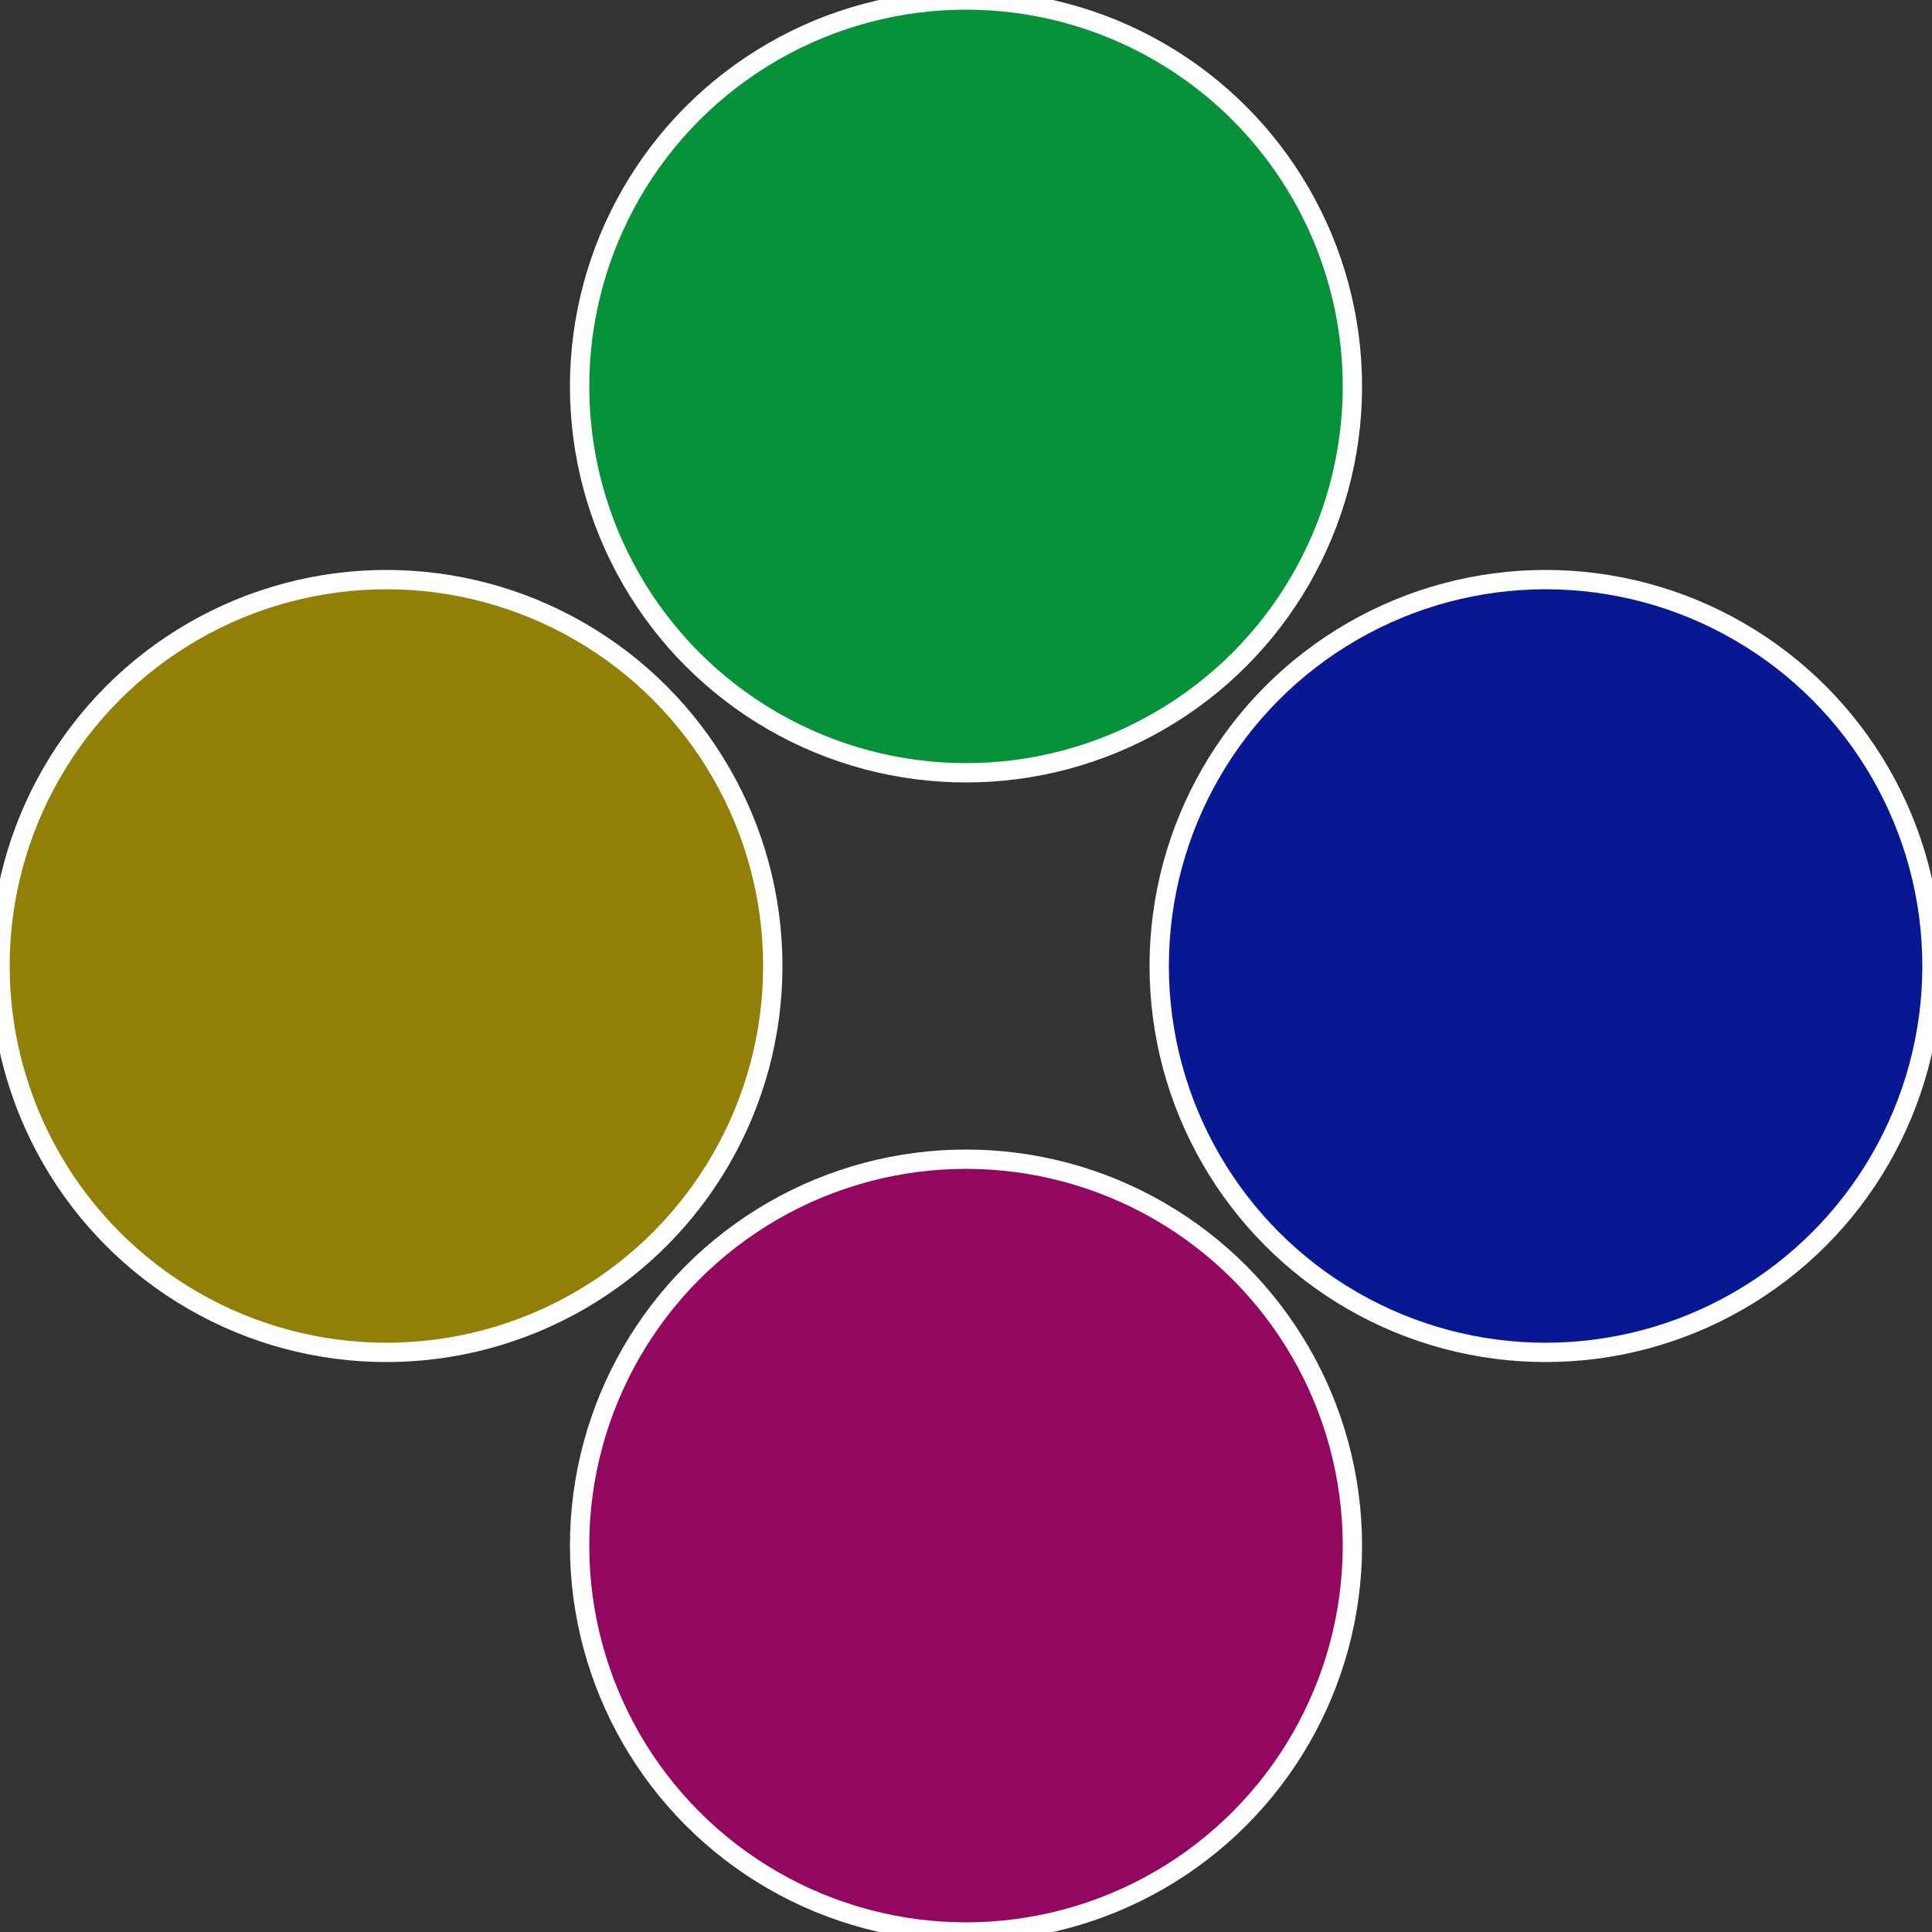
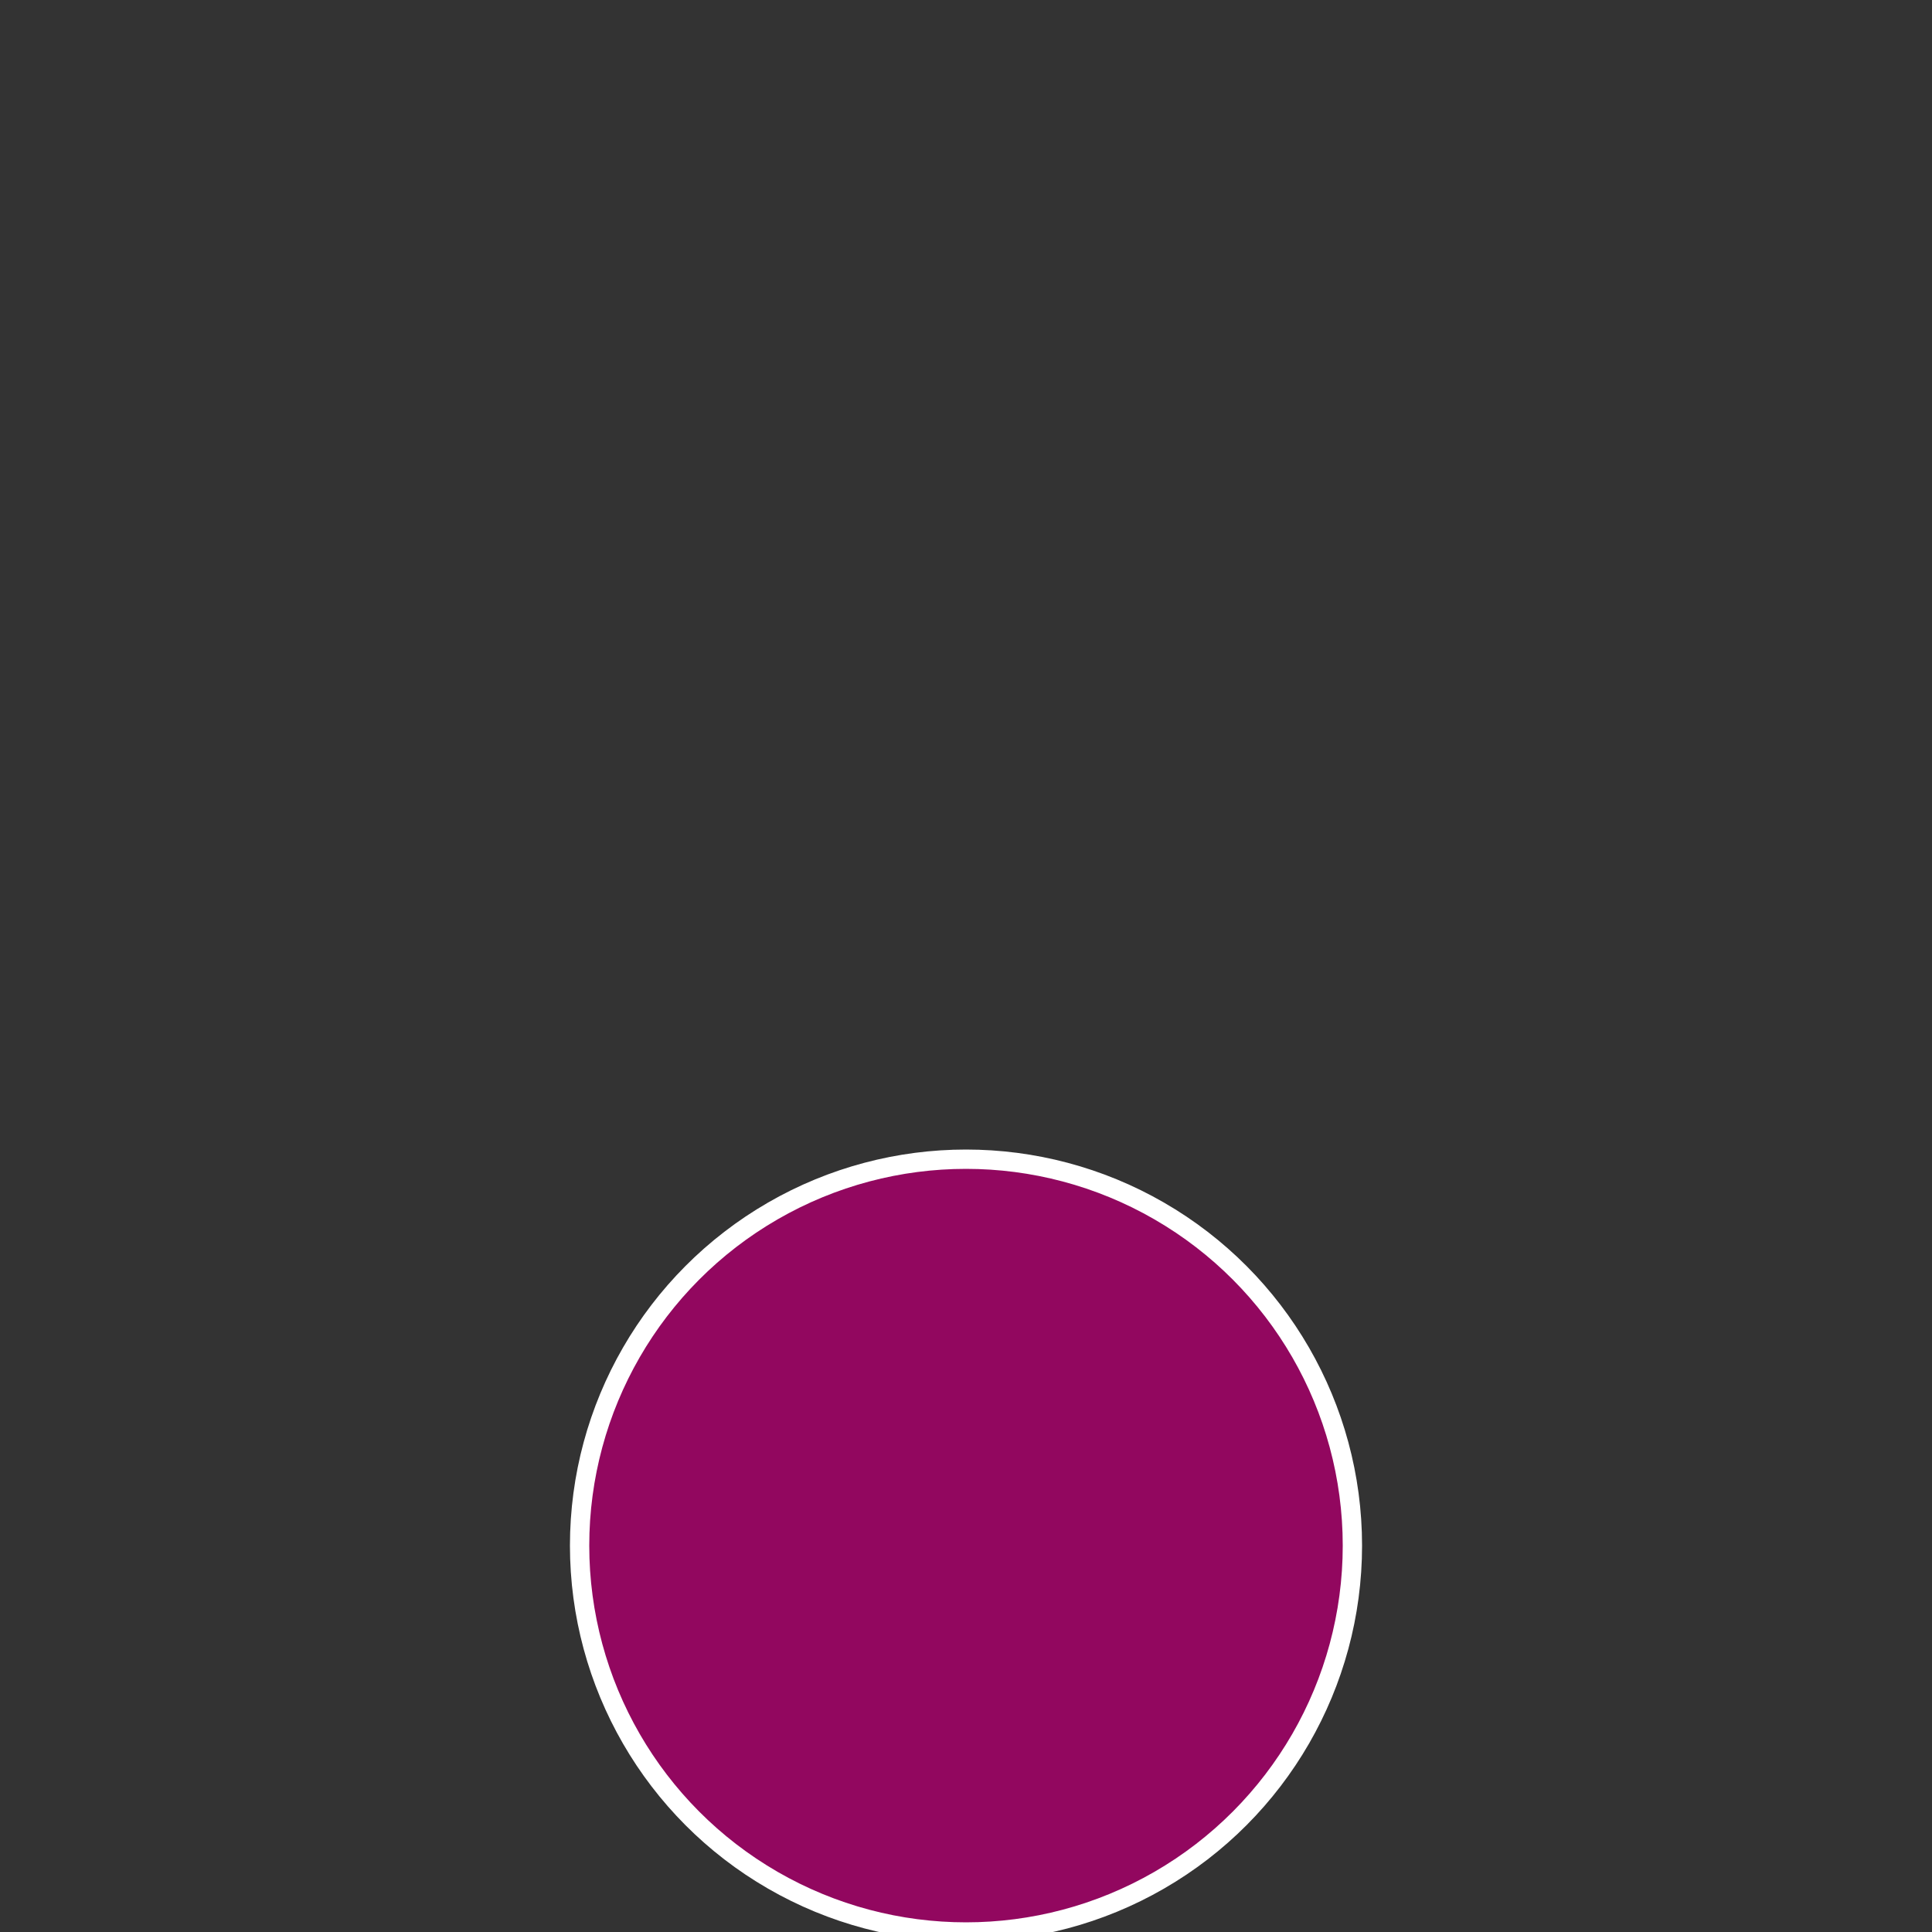
<svg xmlns="http://www.w3.org/2000/svg" width="500" height="500" viewBox="-1 -1 2 2">
  <rect x="-1" y="-1" width="2" height="2" fill="#333333" stroke="none" />
-   <circle cx="0.6" cy="0" r="0.4" fill="#071892" stroke="#fff" stroke-width="1%" />
  <circle cx="3.6739403974421E-17" cy="0.6" r="0.4" fill="#92075f" stroke="#fff" stroke-width="1%" />
-   <circle cx="-0.6" cy="7.3478807948841E-17" r="0.4" fill="#927f07" stroke="#fff" stroke-width="1%" />
-   <circle cx="-1.1021821192326E-16" cy="-0.6" r="0.4" fill="#07923a" stroke="#fff" stroke-width="1%" />
</svg>